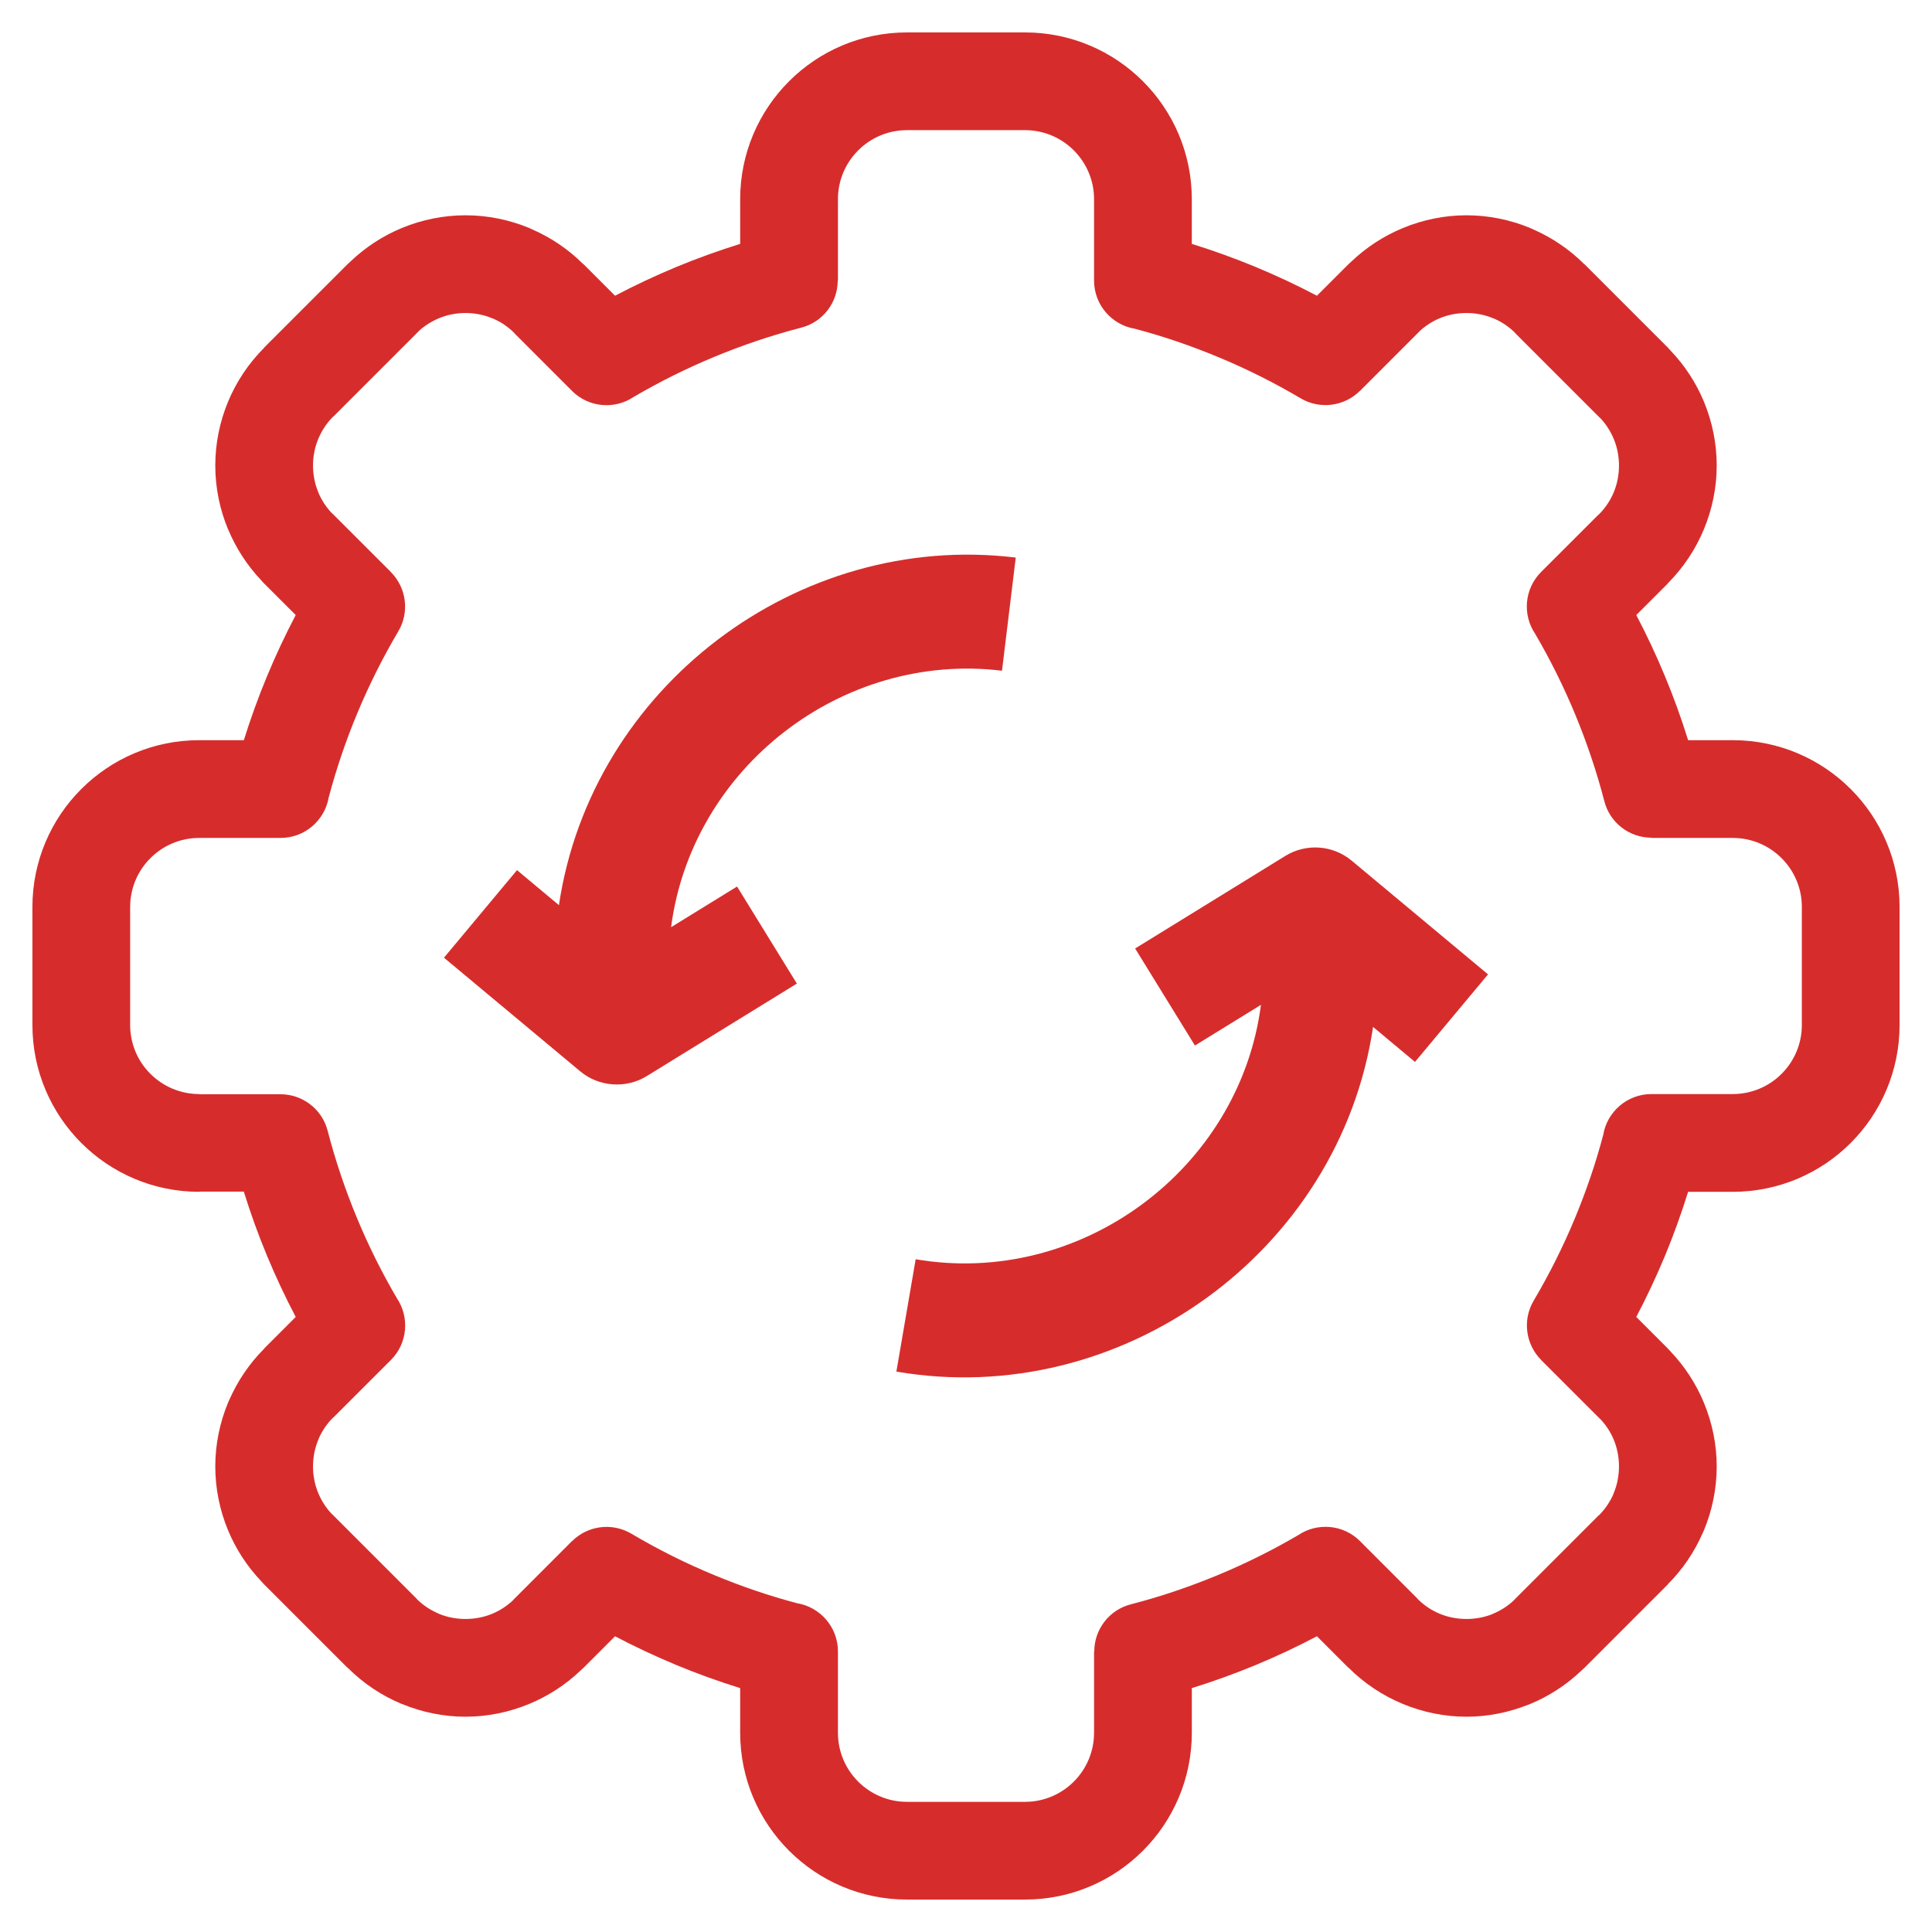
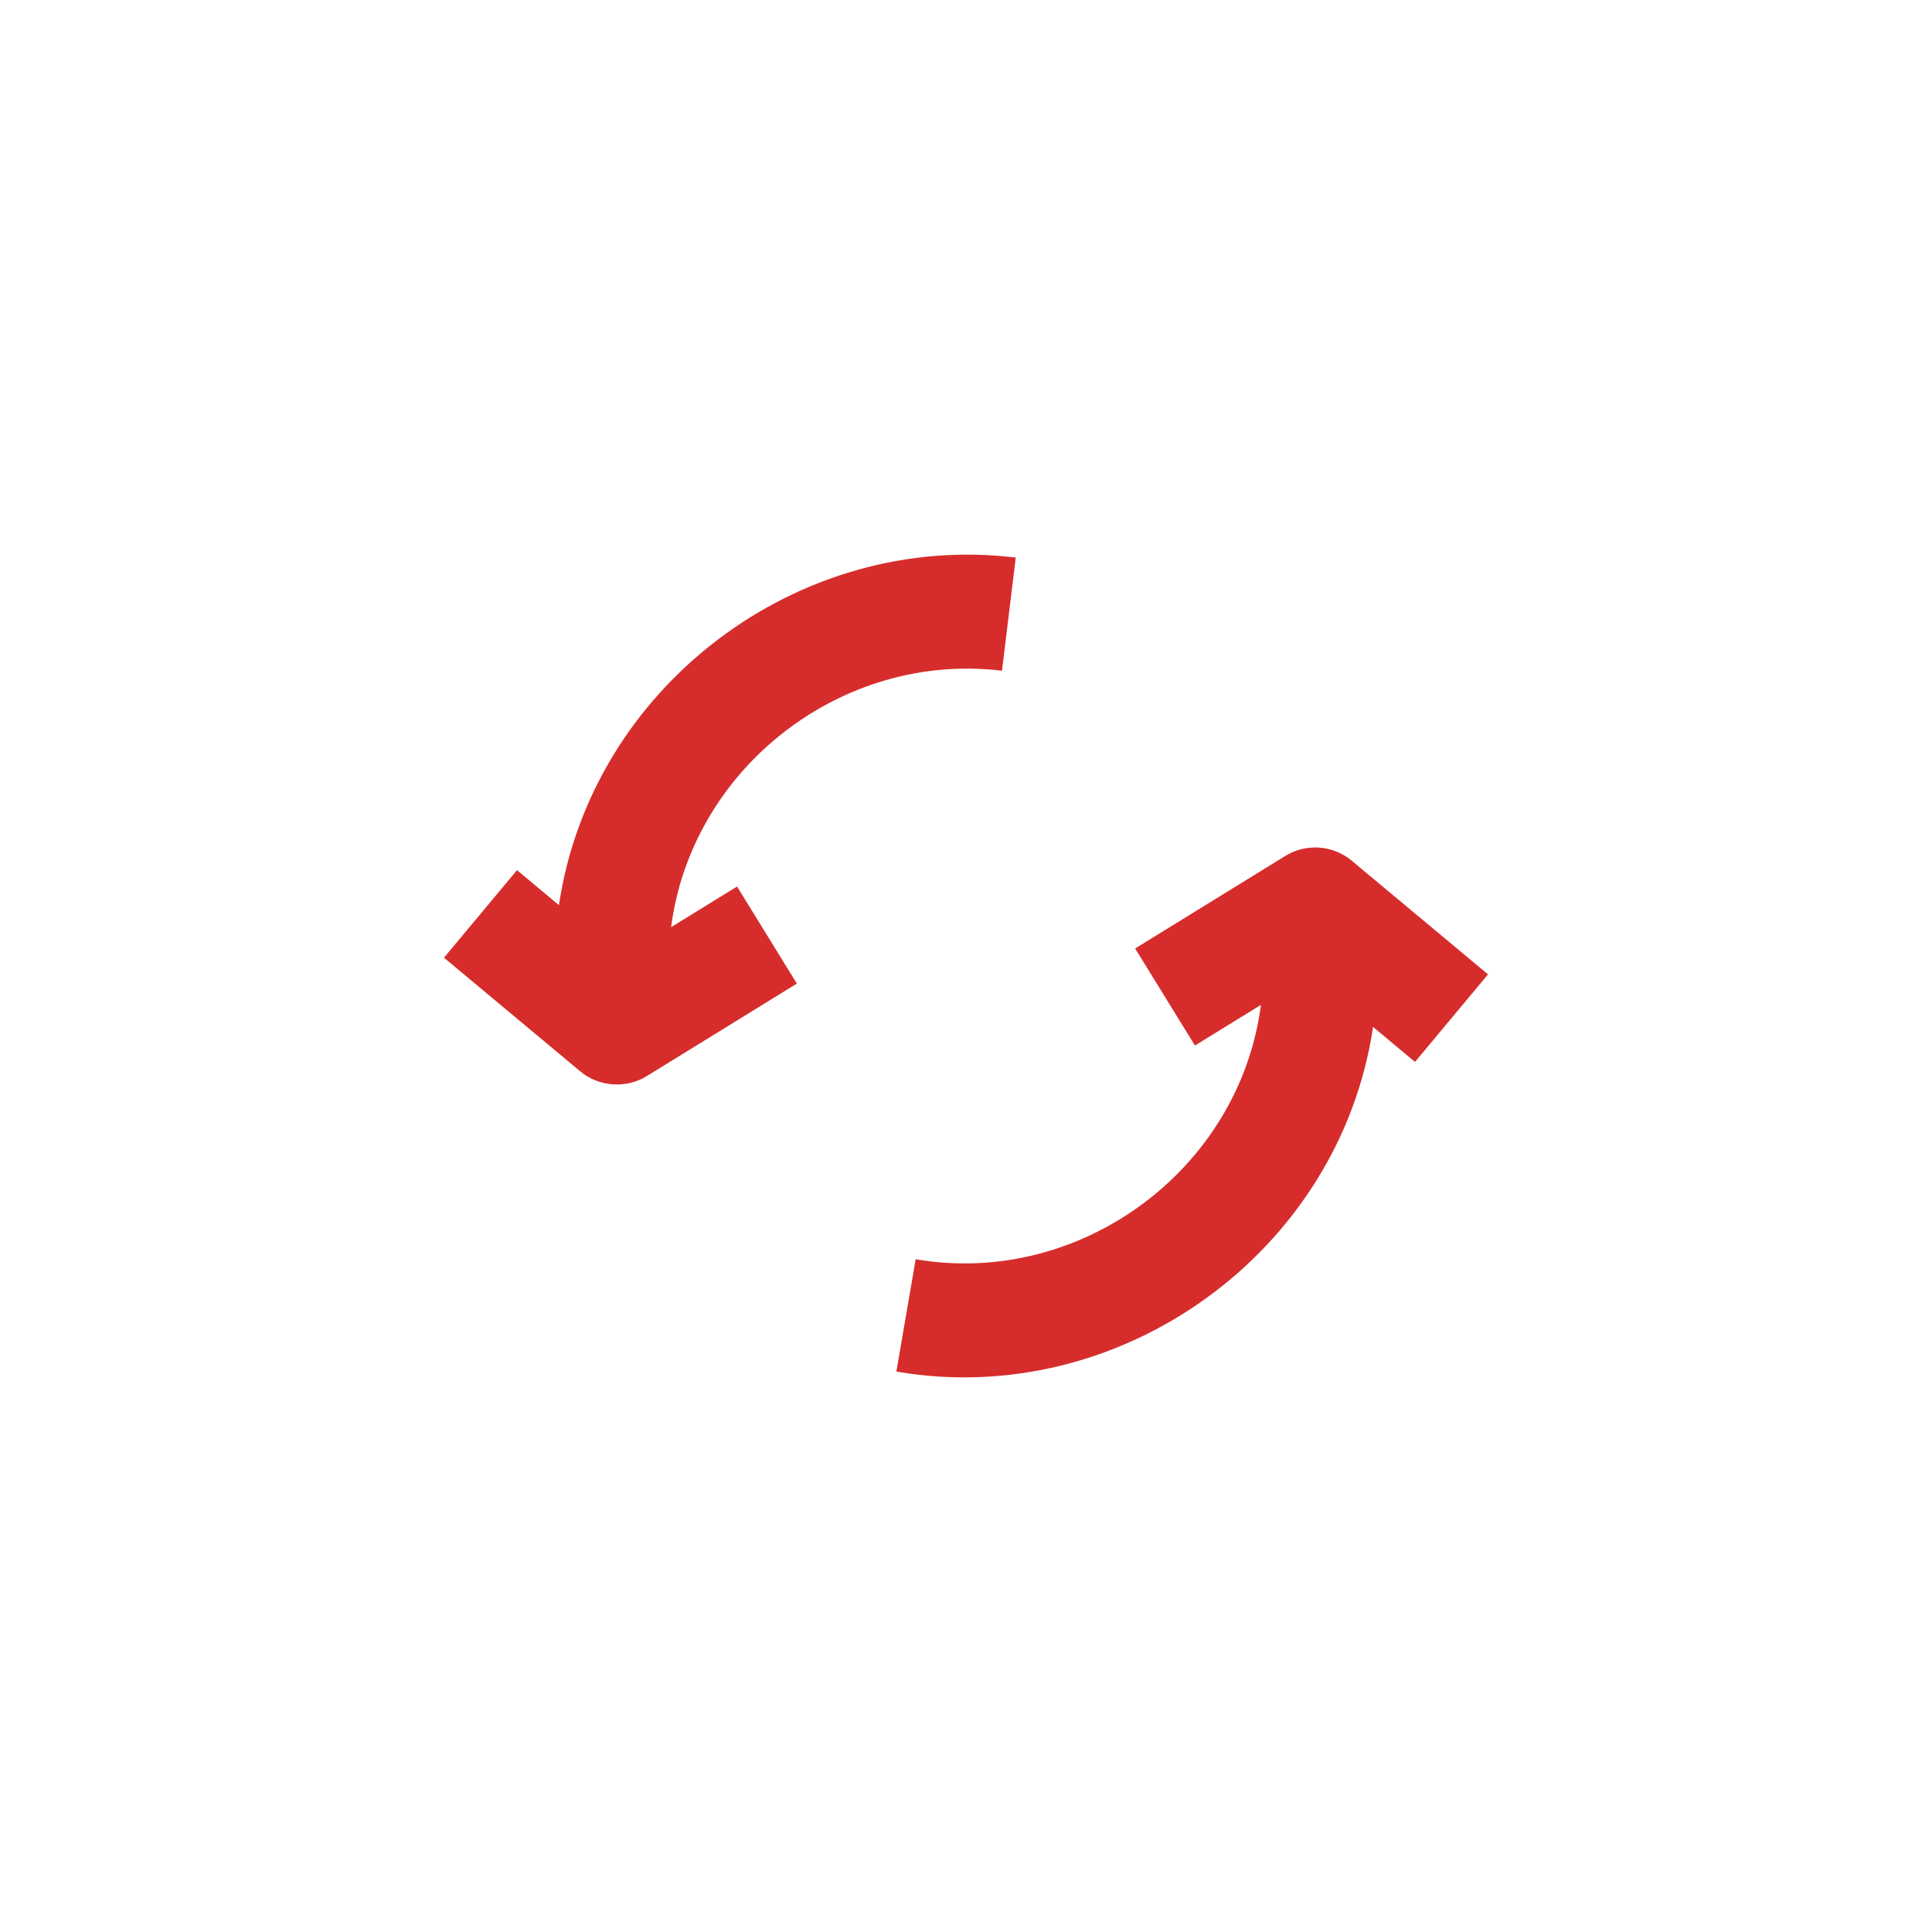
<svg xmlns="http://www.w3.org/2000/svg" xml:space="preserve" width="600px" height="600px" version="1.1" style="shape-rendering:geometricPrecision; text-rendering:geometricPrecision; image-rendering:optimizeQuality; fill-rule:evenodd; clip-rule:evenodd" viewBox="0 0 600 600">
  <defs>
    <style type="text/css">
   
    .fil0 {fill:#D62D2C;fill-rule:nonzero}
   
  </style>
  </defs>
  <g id="Слой_x0020_1">
    <g id="_1526049038672">
      <g>
        <g>
          <g>
            <g>
              <path class="fil0" d="M208.41 287.95c6.47,-49.61 53.17,-85.68 102.77,-79.65l4.27 -35.14c-67.76,-8.24 -131.82,40.32 -141.87,107.94l-13.02 -10.87 -22.68 27.19 42.34 35.31c5.77,4.82 14.21,5.42 20.62,1.47l46.63 -28.74 -18.57 -30.14 -20.49 12.63z" />
              <path class="fil0" d="M462.12 302.6l-42.34 -35.31c-5.84,-4.87 -14.14,-5.46 -20.62,-1.47l-46.63 28.74 18.57 30.14 20.5 -12.63c-6.69,51.3 -56.28,87.75 -107.23,79l-5.99 34.89c69.63,11.96 137.64,-37.09 148.04,-107.04l13.02 10.87 22.68 -27.19z" />
            </g>
          </g>
        </g>
      </g>
    </g>
    <g id="_1526049038624">
-       <path class="fil0" d="M370.13 75.74c6.81,2.12 13.4,4.51 19.78,7.15 6.52,2.71 12.88,5.69 19.08,8.95l9.8 -9.8c0.32,-0.32 0.65,-0.62 0.99,-0.91 4.64,-4.4 10.03,-7.88 15.87,-10.3 6.28,-2.6 12.99,-3.97 19.78,-3.97 6.82,0 13.56,1.37 19.83,3.97l0.89 0.41c5.88,2.57 11.28,6.22 15.88,10.83l0.03 -0.03 25.9 25.9c0.32,0.32 0.62,0.65 0.9,0.99 4.44,4.66 7.91,10.03 10.31,15.81 2.6,6.27 3.97,13.01 3.97,19.83 0,6.79 -1.37,13.5 -3.97,19.78 -2.59,6.24 -6.39,11.98 -11.24,16.83l0.03 0.03 -9.8 9.8c3.26,6.2 6.24,12.56 8.94,19.07 2.65,6.38 5.04,12.98 7.16,19.79l13.86 0c14.31,0 27.26,5.8 36.64,15.18 9.37,9.37 15.17,22.33 15.17,36.63l0 36.64c0,14.3 -5.8,27.26 -15.17,36.63 -9.38,9.38 -22.33,15.18 -36.64,15.18l-13.86 0c-2.12,6.81 -4.51,13.41 -7.15,19.79 -2.71,6.51 -5.69,12.87 -8.95,19.07l9.8 9.8c0.32,0.32 0.62,0.65 0.91,0.99 4.4,4.64 7.88,10.03 10.3,15.87 2.6,6.28 3.97,12.99 3.97,19.78 0,6.82 -1.37,13.56 -3.97,19.83 -0.13,0.31 -0.27,0.6 -0.41,0.89 -2.57,5.88 -6.22,11.28 -10.83,15.88l0.03 0.03 -25.9 25.9c-0.32,0.32 -0.64,0.62 -0.98,0.9 -4.67,4.44 -10.04,7.91 -15.82,10.31l-0.9 0.34c-6.03,2.38 -12.45,3.63 -18.93,3.63 -6.79,0 -13.5,-1.37 -19.78,-3.97 -6.24,-2.59 -11.98,-6.38 -16.83,-11.24l-0.03 0.03 -9.8 -9.8c-6.2,3.26 -12.57,6.25 -19.08,8.95 -6.38,2.64 -12.97,5.04 -19.78,7.15l0 13.86c0,14.31 -5.8,27.26 -15.18,36.64 -9.37,9.37 -22.33,15.17 -36.63,15.17l-36.64 0c-14.3,0 -27.26,-5.8 -36.63,-15.17 -9.38,-9.38 -15.18,-22.33 -15.18,-36.64l0 -13.86c-6.81,-2.12 -13.4,-4.51 -19.78,-7.15 -6.51,-2.71 -12.88,-5.69 -19.08,-8.95l-9.8 9.8c-0.32,0.32 -0.65,0.62 -0.99,0.91 -4.64,4.41 -10.03,7.88 -15.87,10.3 -6.28,2.6 -12.99,3.97 -19.78,3.97 -6.78,0 -13.5,-1.37 -19.77,-3.97l-0.05 -0.03 -0.01 0.03c-6.18,-2.56 -11.89,-6.36 -16.77,-11.24l-0.03 0.03 -25.9 -25.9c-0.32,-0.32 -0.62,-0.65 -0.91,-0.99 -4.43,-4.66 -7.9,-10.03 -10.3,-15.81 -2.6,-6.27 -3.97,-13.01 -3.97,-19.83 0,-6.83 1.37,-13.56 3.97,-19.84l0.4 -0.88c2.58,-5.88 6.23,-11.28 10.84,-15.89l-0.03 -0.03 9.8 -9.8c-3.26,-6.2 -6.24,-12.56 -8.94,-19.06 -2.66,-6.4 -5.06,-13.03 -7.18,-19.86l-13.84 0 0 0.06c-14.31,0 -27.26,-5.8 -36.64,-15.18 -9.37,-9.37 -15.17,-22.33 -15.17,-36.63l0 -36.64c0,-14.3 5.8,-27.26 15.17,-36.63 9.38,-9.38 22.33,-15.18 36.64,-15.18l13.85 0c2.11,-6.77 4.51,-13.38 7.17,-19.79 2.7,-6.51 5.68,-12.87 8.94,-19.07l-9.8 -9.8c-0.32,-0.32 -0.63,-0.65 -0.91,-0.99 -4.39,-4.63 -7.86,-10.01 -10.28,-15.82l-0.02 0.01c-2.6,-6.28 -3.97,-13.01 -3.97,-19.84 0,-6.82 1.37,-13.56 3.97,-19.83 2.56,-6.17 6.36,-11.89 11.24,-16.77l-0.03 -0.03 25.9 -25.9c0.32,-0.32 0.65,-0.62 0.98,-0.9 4.67,-4.44 10.04,-7.91 15.82,-10.31 6.27,-2.6 13.01,-3.97 19.83,-3.97 6.83,0 13.56,1.37 19.84,3.97 0.3,0.13 0.6,0.26 0.89,0.41 5.87,2.57 11.27,6.22 15.88,10.83l0.03 -0.03 9.8 9.8c6.2,-3.26 12.56,-6.24 19.07,-8.95 6.38,-2.64 12.98,-5.03 19.79,-7.15l0 -13.86c0,-14.31 5.8,-27.26 15.18,-36.64 9.37,-9.37 22.33,-15.17 36.63,-15.17l36.64 0c14.3,0 27.26,5.8 36.63,15.17 9.38,9.38 15.18,22.33 15.18,36.64l0 13.86zm8.16 35.14c-8.49,-3.53 -17.11,-6.47 -25.8,-8.77 -7.21,-1.18 -12.72,-7.43 -12.72,-14.98l0 -25.25c0,-5.93 -2.4,-11.29 -6.28,-15.17 -3.88,-3.89 -9.25,-6.29 -15.17,-6.29l-36.64 0c-5.92,0 -11.29,2.4 -15.17,6.29 -3.88,3.88 -6.28,9.24 -6.28,15.17l0 25.25 -0.07 0c0.01,6.75 -4.54,12.9 -11.38,14.64 -9.11,2.36 -18.16,5.41 -27.08,9.11 -8.6,3.57 -16.9,7.71 -24.87,12.37 -5.9,3.98 -13.98,3.36 -19.2,-1.86l-17.88 -17.89 0.03 -0.03 -0.03 -0.03c-1.86,-1.86 -4.02,-3.34 -6.36,-4.39l-0.6 -0.23c-2.53,-1.05 -5.33,-1.61 -8.22,-1.61 -2.89,0 -5.68,0.56 -8.21,1.61 -2.35,0.97 -4.51,2.34 -6.36,4.04l-0.6 0.64 -25.9 25.9 -0.03 -0.03 -0.03 0.03c-1.98,1.98 -3.54,4.35 -4.62,6.96 -1.05,2.53 -1.61,5.32 -1.61,8.21 0,2.89 0.56,5.68 1.61,8.22l-0.03 0.01 0.03 0.05c0.95,2.29 2.31,4.43 4.04,6.3l0.64 0.6 17.89 17.88 -0.02 0.02c4.78,4.77 5.92,12.34 2.33,18.42 -4.85,8.19 -9.13,16.76 -12.82,25.63 -3.52,8.47 -6.46,17.15 -8.8,25.97 -1.24,7.13 -7.46,12.56 -14.95,12.56l-25.25 0c-5.93,0 -11.29,2.4 -15.17,6.28 -3.89,3.88 -6.29,9.25 -6.29,15.17l0 36.64c0,5.92 2.4,11.29 6.29,15.17 3.88,3.88 9.25,6.28 15.17,6.28l0 0.06 25.25 0c6.75,0 12.9,4.55 14.64,11.39 2.36,9.11 5.41,18.16 9.11,27.09 3.57,8.59 7.71,16.9 12.37,24.86 3.98,5.9 3.36,13.98 -1.86,19.2l-17.89 17.88 -0.03 -0.03 -0.03 0.03c-1.86,1.86 -3.34,4.02 -4.39,6.36l-0.23 0.6c-1.05,2.54 -1.61,5.33 -1.61,8.22 0,2.89 0.56,5.68 1.61,8.21 0.97,2.35 2.34,4.51 4.05,6.36l0.63 0.6 25.9 25.9 -0.03 0.03 0.03 0.03c1.98,1.98 4.35,3.54 6.96,4.62l-0.01 0.02c2.52,1.04 5.31,1.59 8.22,1.59 2.93,0 5.75,-0.56 8.28,-1.61 2.29,-0.95 4.43,-2.31 6.3,-4.04l0.6 -0.64 17.88 -17.89 0.02 0.02c4.77,-4.78 12.34,-5.92 18.42,-2.33 8.2,4.85 16.76,9.14 25.64,12.82 8.49,3.53 17.11,6.47 25.8,8.77 7.21,1.18 12.72,7.43 12.72,14.98l0 25.25c0,5.93 2.4,11.29 6.28,15.17 3.88,3.89 9.25,6.29 15.17,6.29l36.64 0c5.92,0 11.29,-2.4 15.17,-6.29 3.88,-3.88 6.28,-9.24 6.28,-15.17l0 -25.25 0.07 0c-0.01,-6.74 4.54,-12.9 11.38,-14.64 9.11,-2.35 18.16,-5.41 27.07,-9.11 8.61,-3.57 16.92,-7.71 24.88,-12.37 5.9,-3.98 13.98,-3.36 19.2,1.86l17.88 17.89 -0.03 0.03 0.03 0.03c2.01,2.01 4.36,3.57 6.9,4.62 2.54,1.05 5.35,1.61 8.28,1.61 2.7,0 5.3,-0.48 7.68,-1.37l0.53 -0.24c2.35,-0.97 4.51,-2.34 6.36,-4.05l0.6 -0.63 25.9 -25.9 0.03 0.03 0.03 -0.03c1.86,-1.86 3.34,-4.02 4.39,-6.35l0.23 -0.61c1.05,-2.53 1.61,-5.32 1.61,-8.21 0,-2.93 -0.56,-5.74 -1.61,-8.28 -0.95,-2.29 -2.31,-4.43 -4.04,-6.29l-0.64 -0.61 -17.89 -17.88 0.02 -0.02c-4.78,-4.77 -5.92,-12.34 -2.33,-18.42 4.85,-8.2 9.14,-16.76 12.82,-25.63 3.53,-8.5 6.47,-17.12 8.77,-25.81 1.18,-7.21 7.44,-12.72 14.98,-12.72l25.25 0c5.93,0 11.29,-2.4 15.17,-6.28 3.89,-3.88 6.29,-9.25 6.29,-15.17l0 -36.64c0,-5.92 -2.4,-11.29 -6.29,-15.17 -3.88,-3.88 -9.24,-6.28 -15.17,-6.28l-25.25 0 0 -0.07c-6.75,0.01 -12.9,-4.54 -14.64,-11.38 -2.36,-9.11 -5.41,-18.16 -9.11,-27.08 -3.57,-8.6 -7.71,-16.91 -12.37,-24.87 -3.98,-5.9 -3.36,-13.98 1.86,-19.2l17.89 -17.88 0.03 0.03 0.03 -0.03c2,-2 3.57,-4.36 4.62,-6.9 1.05,-2.54 1.61,-5.35 1.61,-8.28 0,-2.89 -0.56,-5.68 -1.61,-8.21 -0.97,-2.35 -2.34,-4.51 -4.05,-6.36l-0.63 -0.6 -25.9 -25.9 0.03 -0.03 -0.03 -0.03c-1.86,-1.86 -4.02,-3.34 -6.36,-4.39l-0.6 -0.23c-2.53,-1.05 -5.32,-1.61 -8.21,-1.61 -2.93,0 -5.74,0.56 -8.28,1.61 -2.29,0.95 -4.43,2.31 -6.29,4.04l-0.61 0.64 -17.88 17.89 -0.02 -0.02c-4.77,4.78 -12.34,5.92 -18.42,2.33 -8.2,-4.85 -16.76,-9.14 -25.64,-12.82z" />
-     </g>
+       </g>
  </g>
</svg>